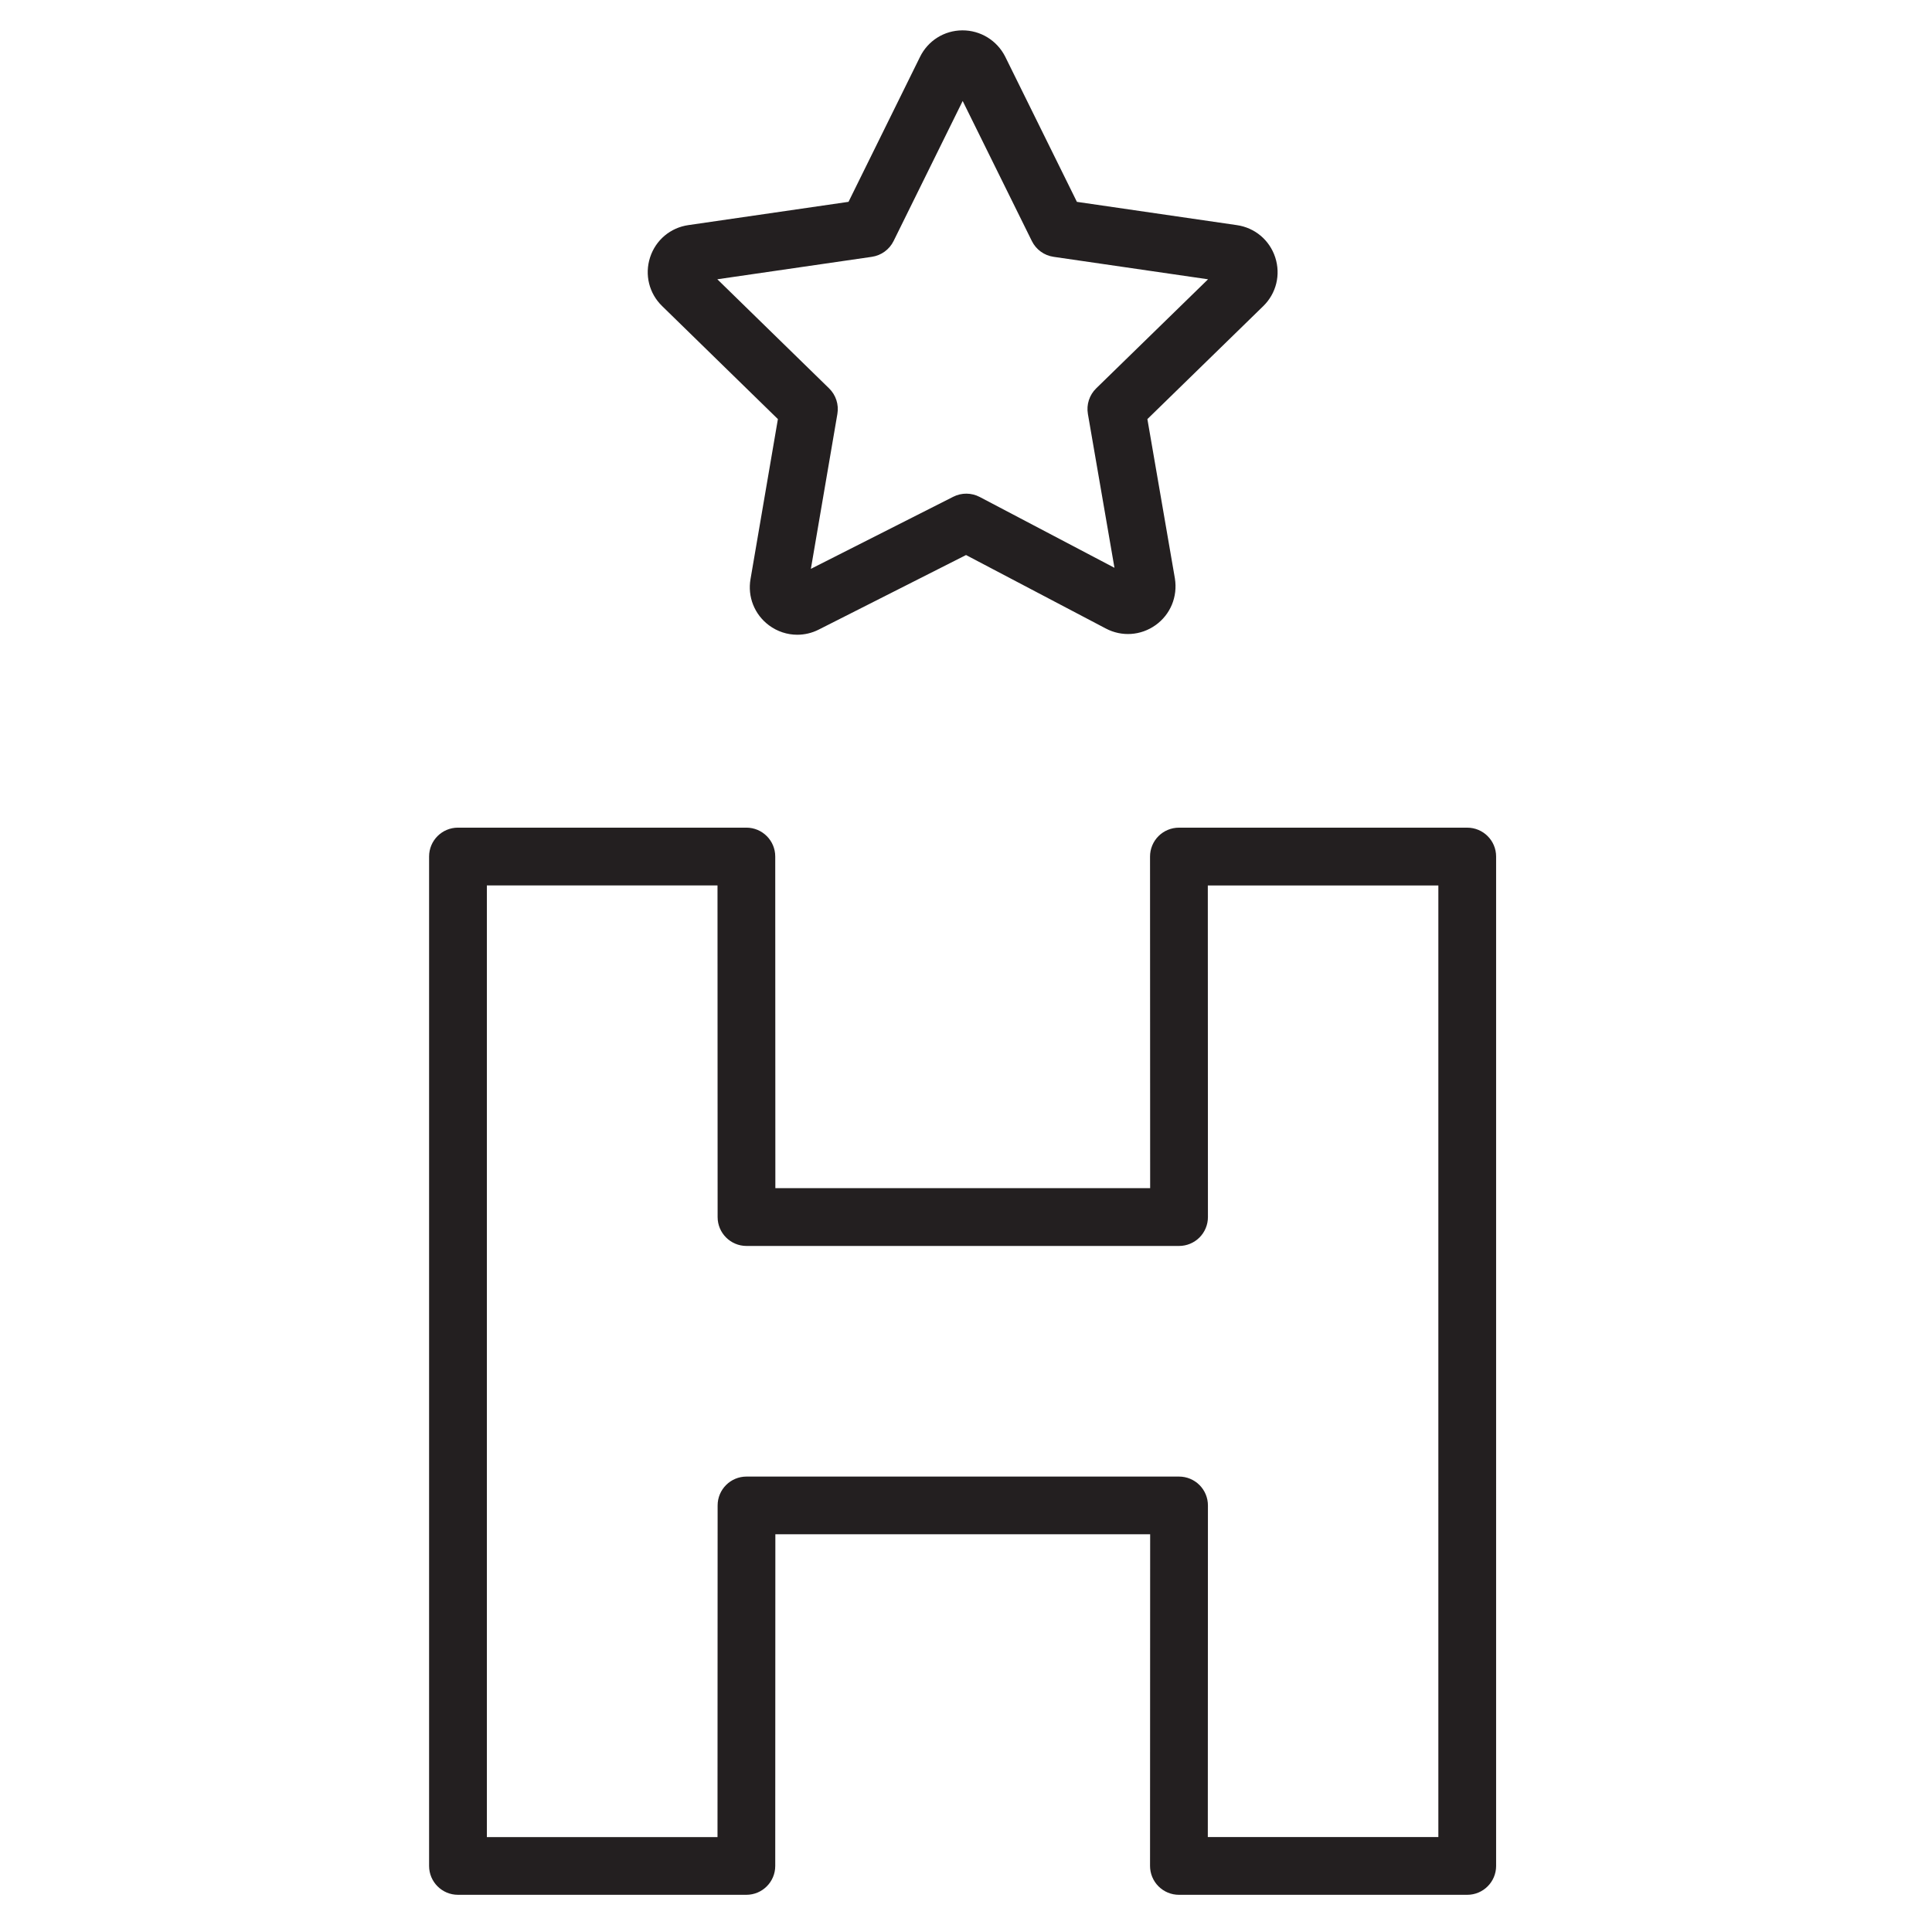
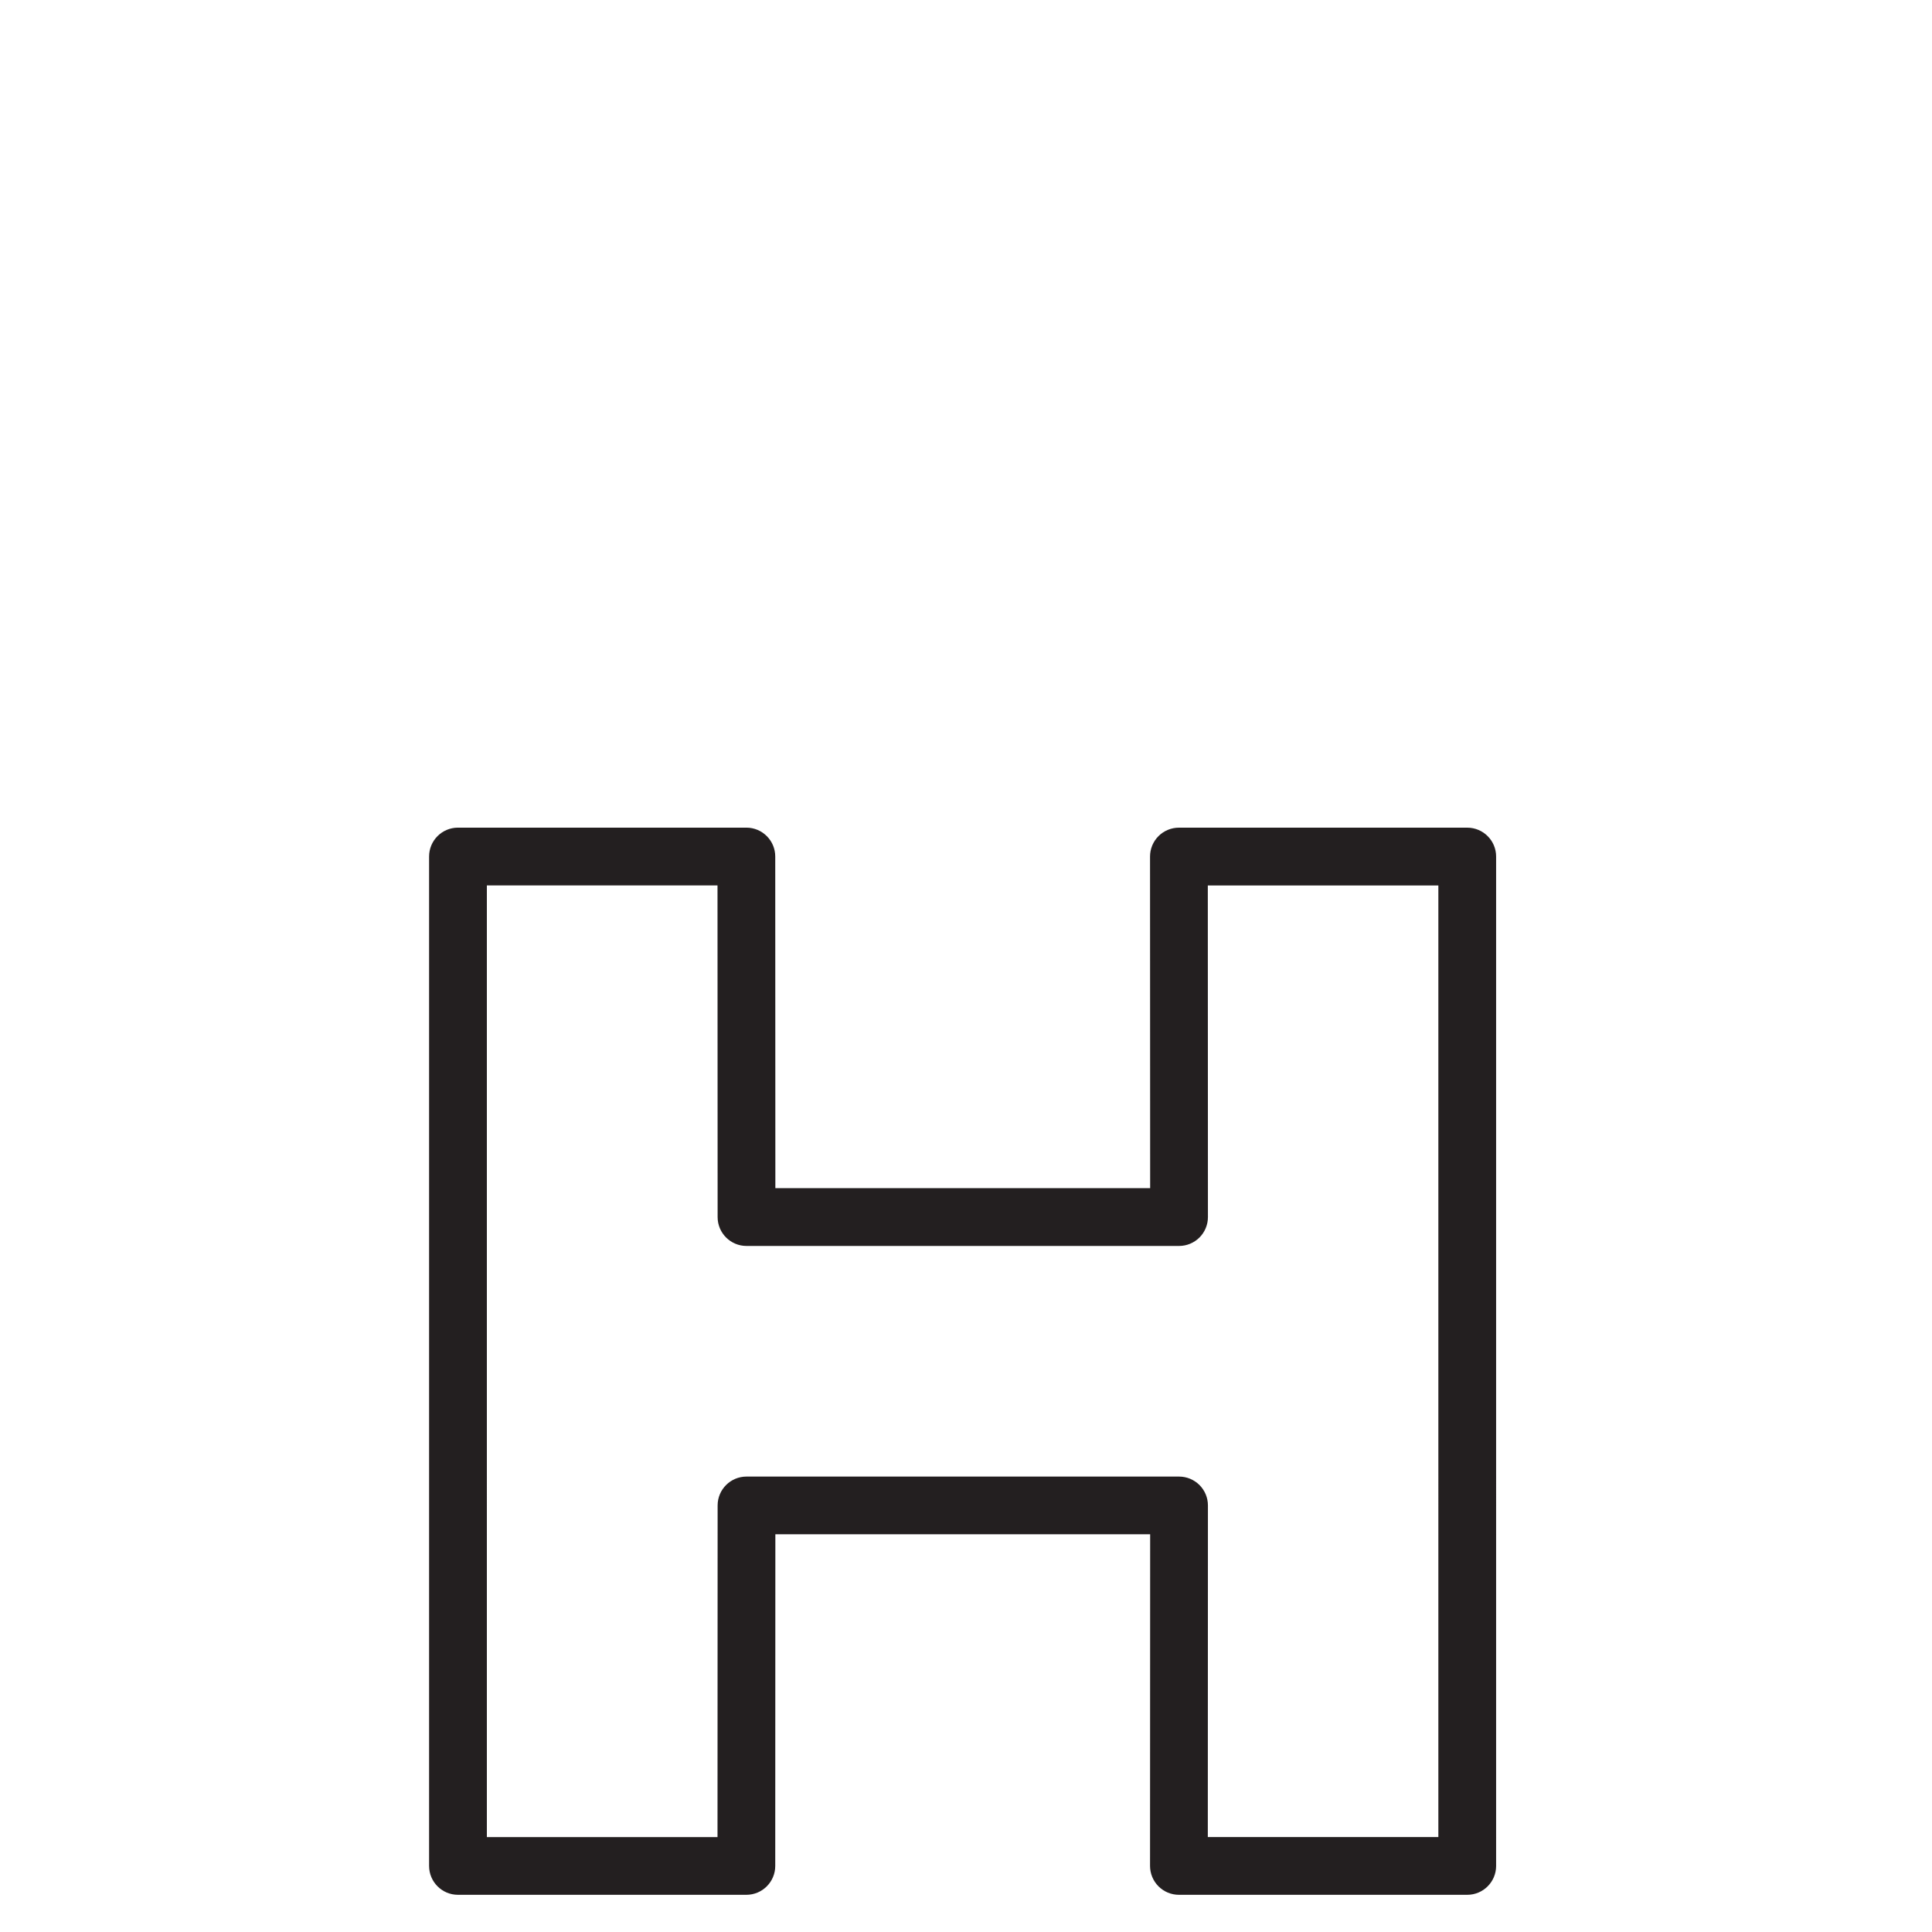
<svg xmlns="http://www.w3.org/2000/svg" id="Layer_1" x="0px" y="0px" viewBox="0 0 100.353 100.353" style="enable-background:new 0 0 100.353 100.353;" xml:space="preserve">
  <g>
-     <path style="fill:#231F20;" d="M40.406,21.769l-1.421,8.303c-0.164,0.925,0.204,1.848,0.958,2.409 c0.436,0.324,0.951,0.489,1.469,0.489c0.379,0,0.76-0.088,1.114-0.267l7.652-3.873l7.254,3.813 c0.831,0.442,1.824,0.375,2.592-0.173c0.771-0.551,1.156-1.476,1.002-2.429l-1.428-8.272l6.017-5.867 c0.679-0.662,0.917-1.632,0.623-2.534c-0.294-0.901-1.062-1.543-1.998-1.675l-8.303-1.208l-3.724-7.542 c-0.429-0.849-1.291-1.371-2.229-1.366c-0.94,0.006-1.781,0.534-2.196,1.378l-3.714,7.529l-8.313,1.208 c-0.938,0.133-1.701,0.775-1.994,1.676c-0.293,0.903-0.051,1.876,0.628,2.533L40.406,21.769z M45.286,13.34 c0.488-0.071,0.911-0.378,1.129-0.82l3.589-7.275l3.593,7.275c0.218,0.443,0.641,0.75,1.129,0.82l8.023,1.167l-5.81,5.665 c-0.354,0.345-0.515,0.842-0.431,1.329l1.38,7.992l-6.998-3.679c-0.431-0.226-0.943-0.23-1.375-0.011l-7.396,3.744l1.377-8.048 c0.083-0.486-0.078-0.982-0.431-1.326l-5.805-5.667L45.286,13.34z" />
    <path style="fill:#231F20;" d="M76.212,42.991H61.236c-0.398,0-0.779,0.158-1.061,0.439c-0.281,0.281-0.439,0.663-0.439,1.061 l0.006,17.225H40.274L40.268,44.49c0-0.828-0.672-1.5-1.5-1.5h-14.98c-0.829,0-1.5,0.671-1.5,1.5v52.431c0,0.828,0.671,1.5,1.5,1.5 h14.98c0.828,0,1.5-0.671,1.5-1.5l0.006-17.226h19.468L59.736,96.92c0,0.398,0.158,0.78,0.439,1.061 c0.282,0.282,0.663,0.44,1.061,0.44h14.976c0.829,0,1.5-0.672,1.5-1.5V44.49C77.712,43.663,77.041,42.991,76.212,42.991z M74.712,95.422H62.737l0.006-17.225c0-0.398-0.158-0.78-0.439-1.061c-0.282-0.281-0.663-0.439-1.061-0.439H38.775 c-0.828,0-1.5,0.671-1.5,1.5l-0.006,17.226h-11.98V45.992h11.98l0.006,17.226c0,0.828,0.672,1.5,1.5,1.5h22.468 c0.398,0,0.779-0.158,1.061-0.439c0.281-0.282,0.439-0.663,0.439-1.061l-0.006-17.225h11.975V95.422z" />
  </g>
</svg>